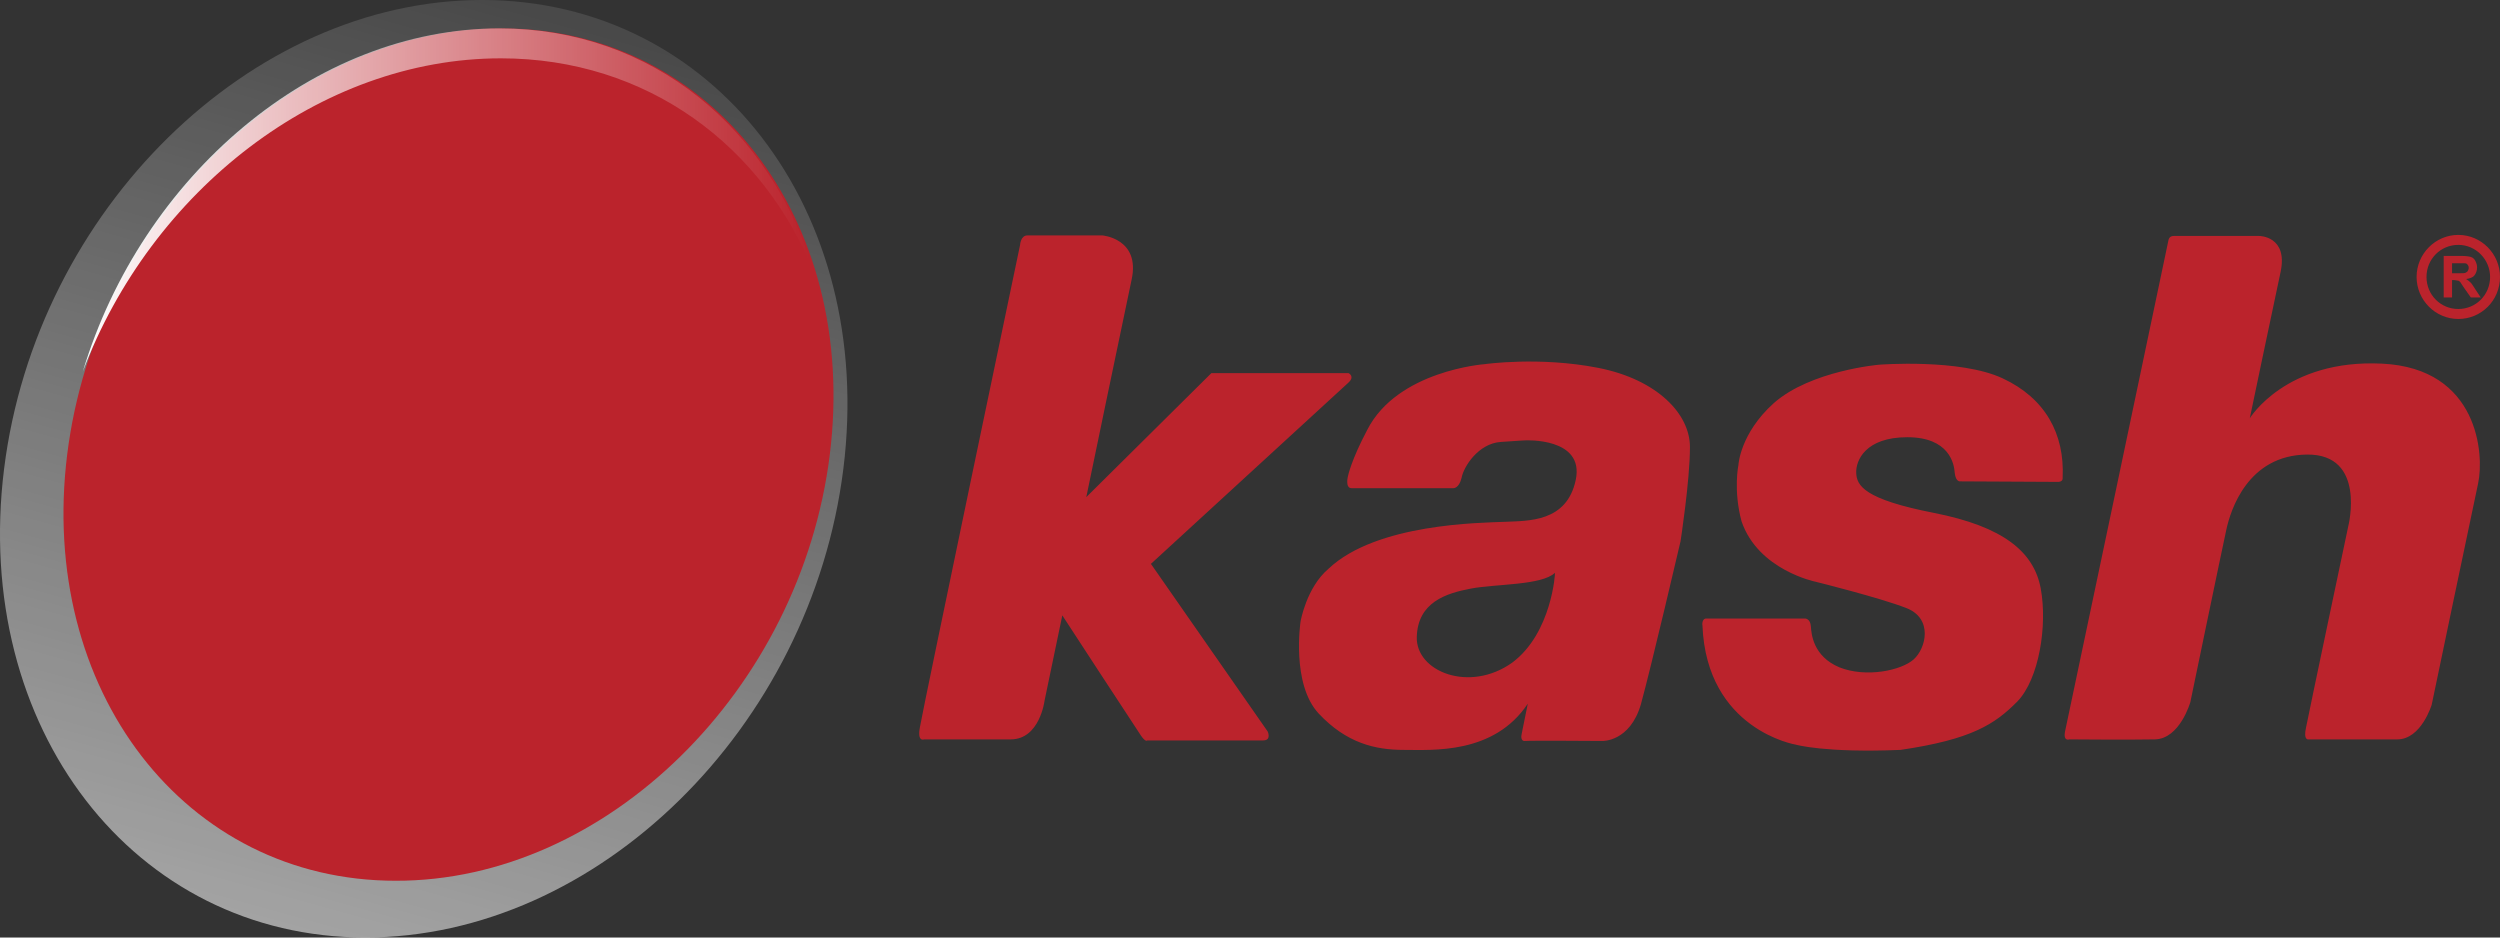
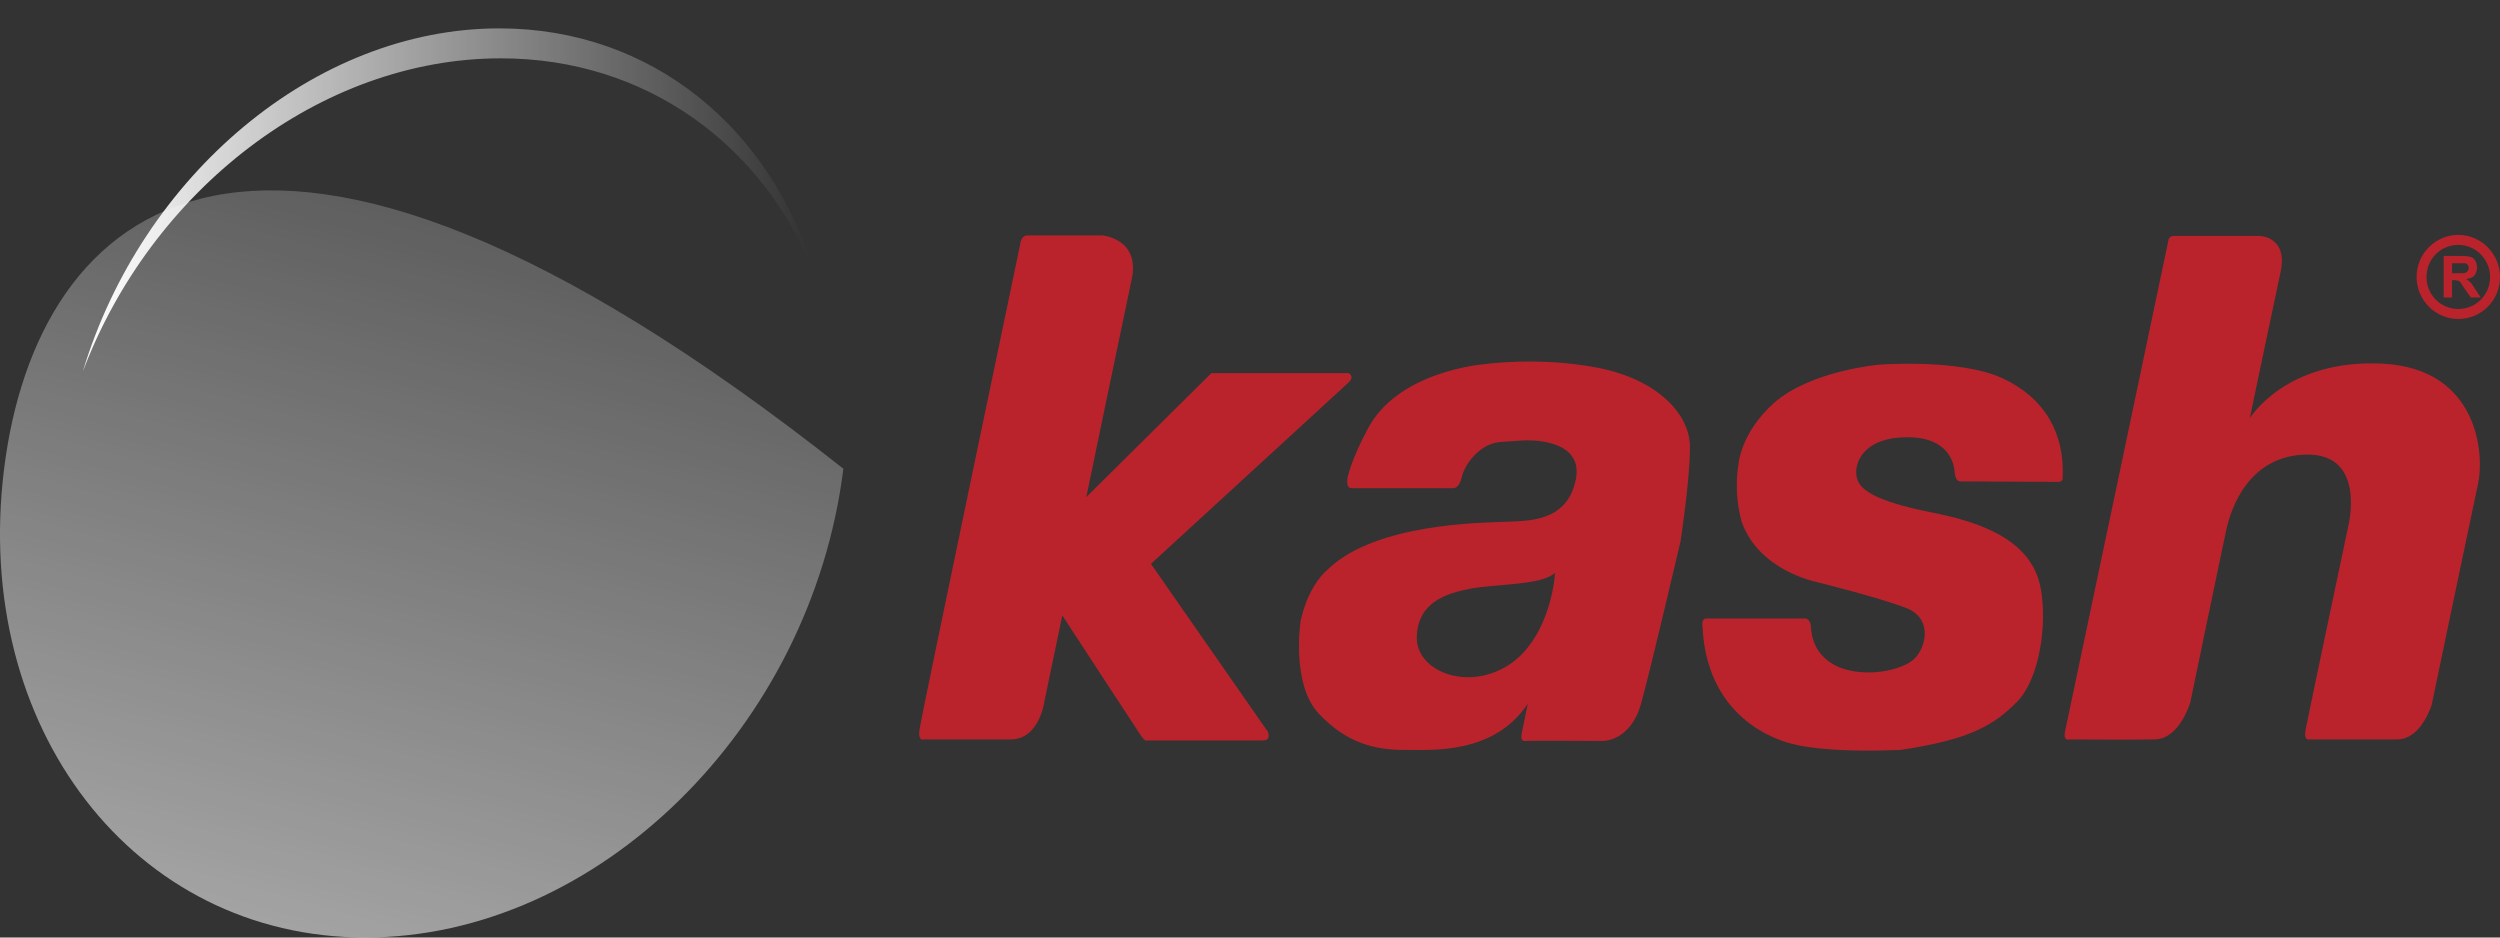
<svg xmlns="http://www.w3.org/2000/svg" width="384" height="144" viewBox="0 0 384 144" fill="none">
  <rect x="0" y="0" width="384" height="144" fill="#333333" stroke="none" />
-   <path d="M129.541 72C134.505 32.206 109.604 0 74.053 0C38.503 0 5.595 32.206 0.63 72C-4.334 111.794 20.567 144 56.118 144C91.749 144 124.577 111.794 129.541 72Z" fill="url(#paint0_linear_3_2925)" />
-   <path d="M127.459 69.821C131.943 33.659 109.364 4.359 77.016 4.359C44.668 4.359 14.803 33.659 10.319 69.821C5.835 105.982 28.414 135.283 60.762 135.283C93.11 135.363 122.976 105.982 127.459 69.821Z" fill="#BB232C" />
+   <path d="M129.541 72C38.503 0 5.595 32.206 0.63 72C-4.334 111.794 20.567 144 56.118 144C91.749 144 124.577 111.794 129.541 72Z" fill="url(#paint0_linear_3_2925)" />
  <path d="M76.936 8.96C99.355 8.96 117.291 22.359 125.137 42.135C118.572 19.857 100.236 4.359 76.696 4.359C48.271 4.359 21.768 27.041 12.721 57.067C23.21 29.301 49.152 8.96 76.936 8.96Z" fill="url(#paint1_linear_3_2925)" />
-   <path d="M50.193 36.162H55.878C55.878 36.162 60.442 36.162 59.321 41.328C58.28 46.413 50.033 85.722 50.033 85.722C50.033 85.722 47.15 97.426 59.481 98.556C71.892 99.686 76.696 91.615 79.658 77.489C82.621 63.363 88.066 37.292 88.066 37.292C88.066 37.292 88.066 36.242 89.187 36.242C90.228 36.242 103.759 36.242 103.759 36.242C103.759 36.242 108.243 36.484 107.202 41.166C106.241 45.848 97.914 85.561 97.914 85.561C97.914 85.561 94.791 108.081 77.657 112.763C69.089 115.911 57.96 115.184 57.96 115.184C57.96 115.184 31.777 115.265 29.615 94.359C29.615 84.915 31.137 79.991 31.137 79.991L39.944 37.937C39.944 37.937 40.024 36.242 41.225 36.242C42.426 36.162 50.193 36.162 50.193 36.162Z" fill="#BB232C" />
  <path d="M156.685 37.614C156.685 37.614 156.765 36.161 157.806 36.161C158.846 36.161 169.335 36.161 169.335 36.161C169.335 36.161 175.18 36.646 173.819 42.942C172.458 49.318 166.853 76.359 166.853 76.359L186.07 57.309H207.128C207.128 57.309 208.169 57.794 207.128 58.762C206.087 59.731 176.782 86.61 176.782 86.61L194.717 112.359C194.717 112.359 195.358 113.731 193.997 113.731C192.555 113.731 176.221 113.731 176.221 113.731C176.221 113.731 175.981 114.054 175.261 113.004C174.54 111.955 163.17 94.52 163.17 94.52L160.448 107.596C160.448 107.596 159.727 113.569 155.243 113.569C150.759 113.569 141.952 113.569 141.952 113.569C141.952 113.569 140.831 114.054 141.311 111.632C141.712 109.13 156.685 37.614 156.685 37.614ZM245.481 56.502C236.433 54.726 228.026 55.937 228.026 55.937C228.026 55.937 214.654 56.906 210.01 66.027C207.528 70.708 207.048 73.13 207.048 73.13C207.048 73.13 206.567 74.986 207.608 74.986C208.649 74.986 223.222 74.986 223.222 74.986C223.222 74.986 224.103 75.067 224.503 73.372C224.823 71.677 227.065 68.125 230.508 67.883C233.951 67.641 234.271 67.641 234.271 67.641C234.271 67.641 243.399 67.157 242.038 73.695C240.677 80.233 234.752 79.991 231.069 80.152C227.385 80.314 211.452 80.394 204.085 87.336C200.642 90.242 199.762 95.489 199.762 95.489C199.762 95.489 198.32 105.094 202.564 109.614C206.808 114.134 211.211 115.184 215.615 115.184C220.019 115.184 229.467 115.91 234.672 108.081C233.791 112.359 233.711 112.843 233.711 112.843C233.711 112.843 233.471 113.892 234.271 113.812C235.072 113.731 246.121 113.812 246.121 113.812C246.121 113.812 250.365 113.973 252.047 108.161C253.648 102.35 258.132 83.139 258.132 83.139C258.132 83.139 259.573 73.776 259.573 68.771C259.653 63.605 254.529 58.278 245.481 56.502ZM232.27 101.785C225.704 106.466 217.457 103.157 217.617 97.829C217.777 92.502 222.101 91.13 225.944 90.403C229.787 89.677 236.833 89.919 238.835 87.982C238.915 87.901 238.355 97.264 232.27 101.785ZM262.055 95.004H277.268C277.268 95.004 278.069 95.004 278.149 96.215C278.229 97.345 278.469 100.816 282.553 102.511C286.636 104.125 292.001 102.995 293.923 101.3C295.844 99.605 296.965 95.004 292.802 93.39C288.638 91.776 278.87 89.354 278.87 89.354C278.87 89.354 270.062 87.578 267.5 80.072C266.219 75.309 267.019 71.435 267.019 71.435C267.019 71.435 267.26 66.592 272.464 61.91C278.149 56.906 288.638 56.018 288.638 56.018C288.638 56.018 301.049 55.049 307.614 58.116C314.18 61.184 317.143 66.672 316.822 73.372C316.902 74.018 316.182 74.018 316.182 74.018L301.129 73.937C301.129 73.937 300.408 74.099 300.248 72.646C300.168 71.193 299.367 67.157 292.962 67.157C286.556 67.157 285.035 70.708 285.115 72.646C285.195 74.583 286.316 76.681 297.045 78.78C307.694 80.879 312.418 84.753 313.459 90.403C314.5 96.054 313.219 104.287 309.856 107.758C306.413 111.229 302.89 113.569 291.921 115.184C280.311 115.668 275.827 114.377 275.827 114.377C275.827 114.377 262.135 112.116 261.495 96.054C261.415 95.65 261.575 95.004 262.055 95.004ZM333.076 36.888C333.076 36.888 333.156 36.242 333.877 36.242C334.598 36.242 347.008 36.242 347.008 36.242C347.008 36.242 351.492 36.242 350.291 41.812C349.09 47.381 345.567 64.251 345.567 64.251C345.567 64.251 351.092 55.13 365.904 55.856C380.717 56.583 381.598 69.82 380.637 74.26C379.676 78.699 373.511 108.242 373.511 108.242C373.511 108.242 371.91 113.569 368.226 113.569C364.543 113.569 354.615 113.569 354.615 113.569C354.615 113.569 353.734 113.812 354.214 111.713C354.615 109.614 360.7 80.798 360.7 80.798C360.7 80.798 363.502 69.74 354.375 69.82C345.247 69.901 342.604 78.376 341.964 81.363C341.323 84.269 336.439 107.838 336.439 107.838C336.439 107.838 334.838 113.489 330.994 113.569C327.151 113.65 317.863 113.569 317.863 113.569C317.863 113.569 316.822 113.973 317.223 112.197C317.623 110.421 333.076 36.888 333.076 36.888ZM375.353 45.686V39.309H378.075C378.715 39.309 379.276 39.39 379.516 39.471C379.836 39.551 380.077 39.794 380.237 40.116C380.397 40.439 380.477 40.762 380.477 41.085C380.477 41.569 380.317 41.973 380.077 42.296C379.836 42.619 379.356 42.78 378.796 42.861C379.036 43.022 379.276 43.184 379.516 43.426C379.676 43.587 379.917 43.991 380.237 44.475L381.037 45.686H379.516L378.555 44.314C378.235 43.829 377.995 43.507 377.915 43.345C377.755 43.184 377.675 43.103 377.514 43.103C377.354 43.103 377.194 43.022 376.874 43.022H376.634V45.686H375.353ZM376.634 41.973H377.595C378.235 41.973 378.555 41.973 378.715 41.892C378.876 41.812 378.956 41.731 379.036 41.65C379.116 41.489 379.196 41.327 379.196 41.166C379.196 40.924 379.116 40.762 379.036 40.681C378.956 40.52 378.796 40.439 378.555 40.439C378.475 40.439 378.155 40.439 377.595 40.439H376.634V41.973ZM377.595 48.995C374.071 48.995 371.189 46.09 371.189 42.538C371.189 38.986 374.071 36.081 377.595 36.081C381.118 36.081 384 38.986 384 42.538C384 46.17 381.118 48.995 377.595 48.995ZM377.595 37.614C374.872 37.614 372.71 39.794 372.71 42.538C372.71 45.282 374.872 47.462 377.595 47.462C380.317 47.462 382.479 45.282 382.479 42.538C382.479 39.874 380.317 37.614 377.595 37.614Z" fill="#BB232C" />
  <defs>
    <linearGradient id="paint0_linear_3_2925" x1="86.474" y1="2.36278e-06" x2="46.648" y2="143.513" gradientUnits="userSpaceOnUse">
      <stop stop-color="white" stop-opacity="0.1" />
      <stop offset="1" stop-color="white" stop-opacity="0.55" />
    </linearGradient>
    <linearGradient id="paint1_linear_3_2925" x1="124.274" y1="30.723" x2="11.498" y2="30.723" gradientUnits="userSpaceOnUse">
      <stop stop-color="white" stop-opacity="0" />
      <stop offset="1" stop-color="white" />
    </linearGradient>
  </defs>
</svg>